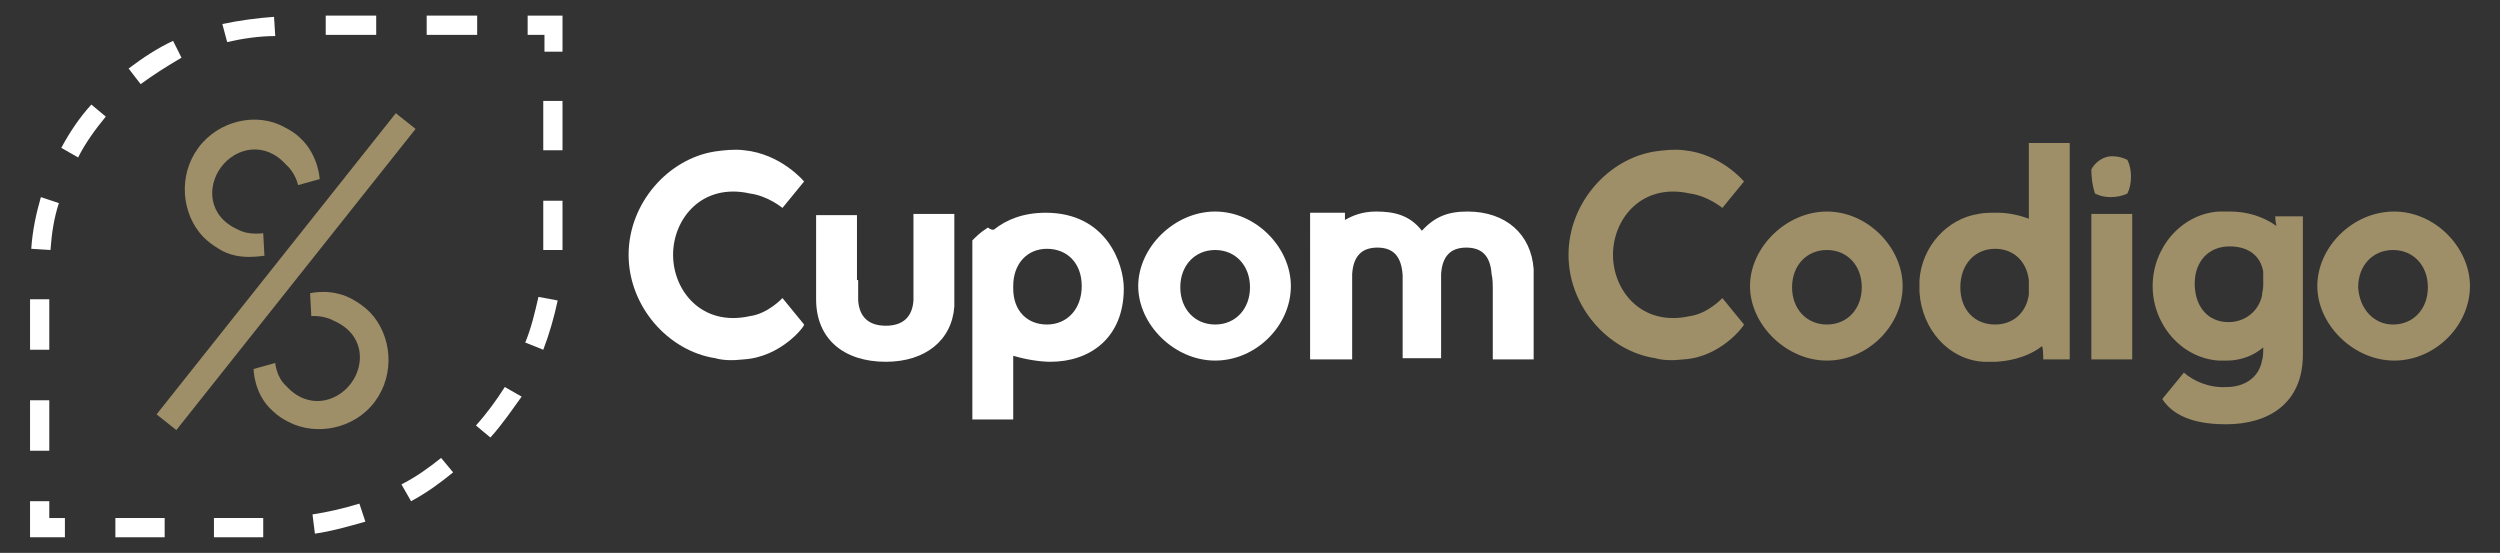
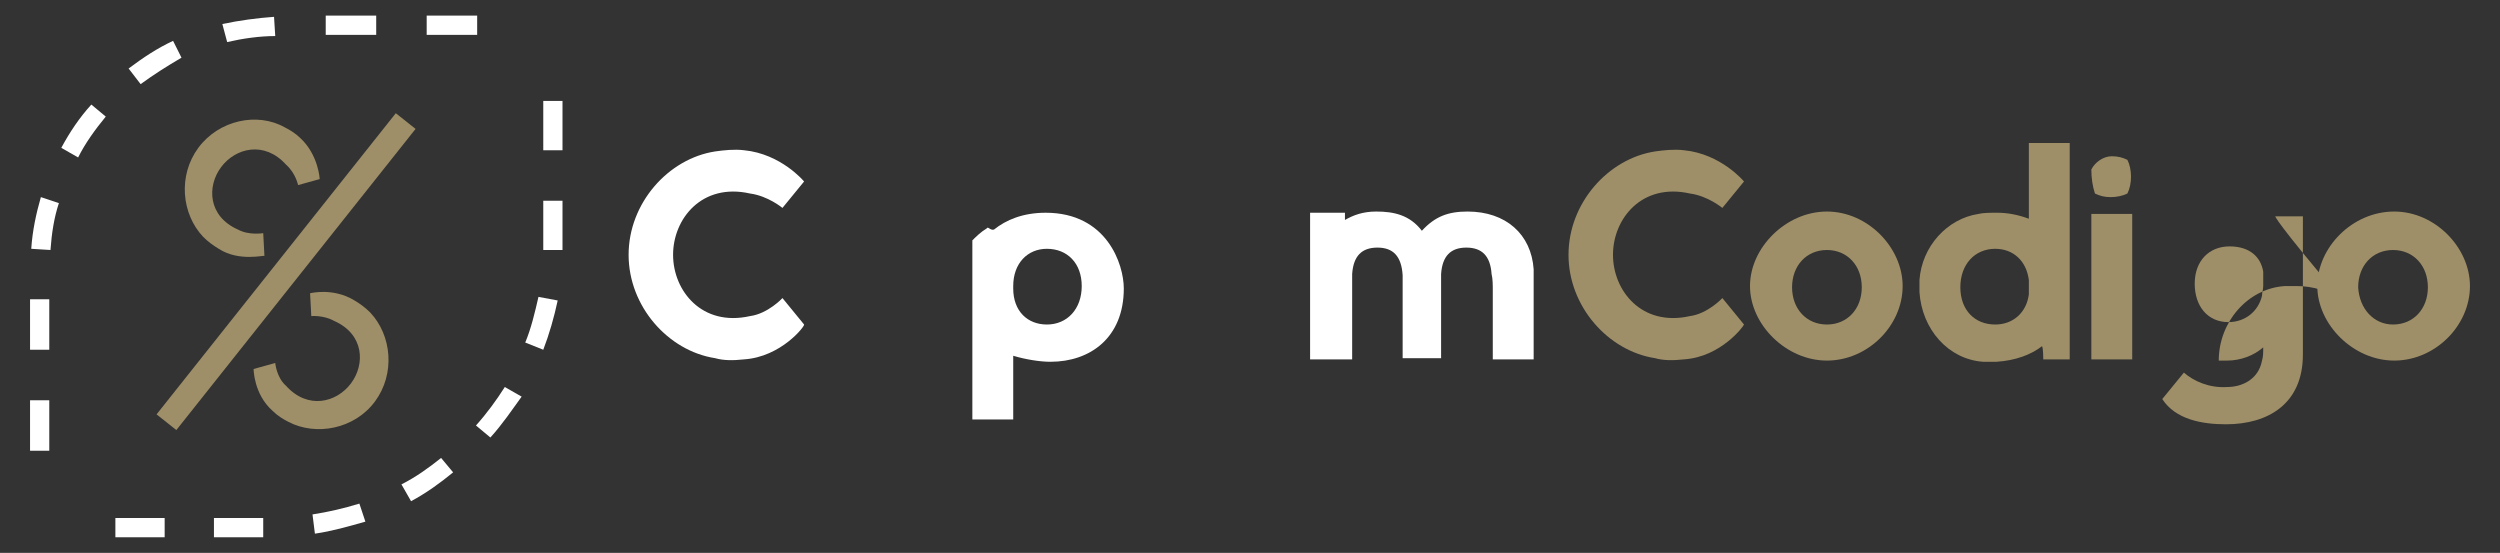
<svg xmlns="http://www.w3.org/2000/svg" version="1.1" id="Layer_1" x="0px" y="0px" viewBox="0 0 208 46" style="enable-background:new 0 0 208 46;" xml:space="preserve">
  <rect x="0" y="0" width="208" height="46" fill="#333333" stroke="none" />
  <style type="text/css">
	.st0{fill:#FFFFFF;}
	.st1{fill:#9E8F68;}
</style>
  <g>
    <g id="XMLID_49_">
      <g>
-         <polygon class="st0" points="5.4,44.7 2.5,44.7 2.5,41.7 4.1,41.7 4.1,43.1 5.4,43.1    " />
-       </g>
+         </g>
      <g>
        <path class="st0" d="M4.1,37.5H2.5v-4.2h1.6V37.5z M4.1,29.1H2.5v-4.2h1.6V29.1z M4.2,20.8l-1.6-0.1c0.1-1.5,0.4-2.9,0.8-4.3     l1.5,0.5C4.5,18.1,4.3,19.4,4.2,20.8z M6.5,13.1l-1.4-0.8c0.7-1.3,1.5-2.5,2.5-3.6l1.2,1C7.9,10.8,7.1,11.9,6.5,13.1z M11.7,7     l-1-1.3c1.2-0.9,2.4-1.7,3.7-2.3l0.7,1.4C13.9,5.5,12.8,6.2,11.7,7z M18.9,3.5L18.5,2c1.4-0.3,2.9-0.5,4.3-0.6L22.9,3     C21.6,3,20.2,3.2,18.9,3.5z M39.7,2.9h-4.2V1.3h4.2V2.9z M31.3,2.9h-4.2V1.3h4.2V2.9z" />
      </g>
      <g>
-         <polygon class="st0" points="46.8,4.3 45.3,4.3 45.3,2.9 43.9,2.9 43.9,1.3 46.8,1.3    " />
-       </g>
+         </g>
      <g>
        <path class="st0" d="M21.9,44.7h-4.1v-1.6h4.1V44.7z M13.7,44.7H9.6v-1.6h4.1V44.7z M26.2,44.4l-0.2-1.6c1.3-0.2,2.6-0.5,3.9-0.9     l0.5,1.5C29,43.8,27.6,44.2,26.2,44.4z M34.2,41.7l-0.8-1.4c1.2-0.6,2.3-1.4,3.3-2.2l1,1.2C36.6,40.2,35.5,41,34.2,41.7z      M40.8,36.4l-1.2-1c0.9-1,1.7-2.1,2.4-3.2l1.4,0.8C42.6,34.1,41.8,35.3,40.8,36.4z M45.2,29.1l-1.5-0.6c0.5-1.2,0.8-2.5,1.1-3.8     l1.6,0.3C46.1,26.4,45.7,27.8,45.2,29.1z M46.8,20.8l-1.6,0l0-4.1h1.6L46.8,20.8z M46.8,12.5h-1.6V8.4h1.6V12.5z" />
      </g>
    </g>
    <g>
      <path class="st0" d="M61.9,29.9c-0.9,0.1-1.7,0.1-2.4-0.1c-3.9-0.6-7.2-4.3-7.2-8.6s3.3-8,7.2-8.6c0.7-0.1,1.6-0.2,2.4-0.1    c3.1,0.3,5,2.6,5,2.6l-1.8,2.2c0,0-1.2-1-2.7-1.2c-4-0.9-6.4,2.1-6.4,5.1c0,3,2.4,6,6.4,5.1c1.5-0.2,2.7-1.5,2.7-1.5l1.8,2.2    C67,27.1,65,29.7,61.9,29.9z" />
-       <path class="st0" d="M71.4,23.3c0,0.6,0,1.2,0,1.7c0.1,1.4,0.9,2.1,2.3,2.1c1.4,0,2.2-0.7,2.3-2.1c0-0.5,0-1.1,0-1.7v-5.5h3.4    l0,6.5c0,0.4,0,0.8,0,1.2c-0.2,2.8-2.4,4.6-5.7,4.6c-3.5,0-5.8-1.9-5.8-5.2v-7h3.4V23.3z" />
      <path class="st0" d="M93.5,24c0,4.1-2.8,6.1-6.1,6.1c-0.9,0-2.1-0.2-3.1-0.5l0,5.3h-3.4V20c0.3-0.3,0.7-0.7,1.2-1    c0.1-0.2,0.3,0.2,0.6,0.1c1-0.8,2.4-1.4,4.3-1.4C92.1,17.7,93.5,22,93.5,24z M87.1,27c1.7,0,2.9-1.3,2.9-3.2    c0-1.9-1.2-3.1-2.9-3.1c-1.6,0-2.8,1.2-2.8,3.1V24C84.3,25.9,85.5,27,87.1,27z" />
-       <path class="st0" d="M101.1,17.6c3.4,0,6.3,3,6.3,6.2c0,3.3-2.9,6.2-6.3,6.2s-6.4-3-6.4-6.2S97.7,17.6,101.1,17.6z M101.1,27    c1.7,0,2.9-1.3,2.9-3.1c0-1.8-1.2-3.1-2.9-3.1c-1.7,0-2.9,1.3-2.9,3.1C98.2,25.7,99.4,27,101.1,27z" />
      <path class="st0" d="M116.7,29.9l0-7c-0.1-1.6-0.8-2.3-2.1-2.3c-1.3,0-2,0.7-2.1,2.2l0,7.1h-3.5V17.7h2.9v0.6    c0.7-0.4,1.5-0.7,2.6-0.7c1.5,0,2.8,0.3,3.8,1.6c1.1-1.2,2.2-1.6,3.8-1.6c3.2,0,5.3,1.9,5.5,4.8c0,0.3,0,0.6,0,0.9v6.6h-3.4v-5.7    c0-0.5,0-1-0.1-1.4c-0.1-1.5-0.8-2.2-2.1-2.2c-1.3,0-2,0.7-2.1,2.2l0,7H116.7z" />
    </g>
    <g id="XMLID_40_">
      <g id="XMLID_46_">
        <path id="XMLID_47_" class="st1" d="M18.2,20.7c-0.5-0.3-0.9-0.6-1.3-1c-1.8-1.9-2.1-5.1-0.4-7.4c1.7-2.3,4.9-3,7.2-1.7     c0.4,0.2,0.9,0.5,1.3,0.9c1.5,1.4,1.6,3.4,1.6,3.4l-1.8,0.5c0,0-0.2-1-1-1.7c-1.8-2-4.2-1.4-5.4,0.2c-1.2,1.6-1.1,4.1,1.4,5.2     c0.9,0.5,2.1,0.3,2.1,0.3l0.1,1.9C22,21.2,19.9,21.8,18.2,20.7z" />
      </g>
      <g id="XMLID_43_">
        <path id="XMLID_44_" class="st1" d="M21.1,30.7l1.8-0.5c0,0,0.1,1.2,0.9,1.9c1.8,2,4.2,1.4,5.4-0.2c1.2-1.6,1.1-4.1-1.4-5.2     c-0.9-0.5-1.9-0.4-1.9-0.4l-0.1-1.9c0,0,1.9-0.5,3.7,0.6c0.5,0.3,0.9,0.6,1.3,1c1.8,1.9,2.1,5.1,0.4,7.4     c-1.7,2.3-4.9,2.9-7.2,1.7c-0.4-0.2-0.9-0.5-1.3-0.9C21.1,32.8,21.1,30.7,21.1,30.7z" />
      </g>
      <rect id="XMLID_42_" x="7.8" y="21.5" transform="matrix(0.622 -0.783 0.783 0.622 -8.659 27.209)" class="st1" width="32" height="2.1" />
    </g>
    <g>
      <path class="st1" d="M152,17.6c3.4,0,6.3,3,6.3,6.2c0,3.3-2.9,6.2-6.3,6.2s-6.4-3-6.4-6.2S148.6,17.6,152,17.6z M152,27    c1.7,0,2.9-1.3,2.9-3.1c0-1.8-1.2-3.1-2.9-3.1c-1.7,0-2.9,1.3-2.9,3.1C149.1,25.7,150.3,27,152,27z" />
      <path class="st1" d="M172.2,29.9H170c0-0.1,0-0.9-0.1-1.1c-0.9,0.7-2.2,1.2-3.8,1.3c-0.4,0-0.7,0-1.1,0c-2.9-0.2-5.1-2.7-5.3-5.8    c0-0.3,0-0.7,0-1c0.2-2.8,2.3-5.1,4.9-5.5c0.4-0.1,1-0.1,1.6-0.1c0.9,0,1.8,0.2,2.6,0.5l0-6.3h3.4V29.9z M166,27    c1.5,0,2.6-1,2.8-2.5v-1.2c-0.2-1.6-1.3-2.6-2.8-2.6c-1.7,0-2.9,1.3-2.9,3.2S164.3,27,166,27z" />
      <path class="st1" d="M174,17.8h3.4v12.1H174V17.8z M175.7,13c0.5,0,0.9,0.1,1.3,0.3c0.2,0.4,0.3,0.9,0.3,1.4c0,0.5-0.1,1-0.3,1.4    c-0.4,0.2-0.9,0.3-1.4,0.3c-0.5,0-0.9-0.1-1.3-0.3c-0.2-0.6-0.3-1.3-0.3-2C174.3,13.5,175,13,175.7,13z" />
-       <path class="st1" d="M189.3,18h2.3v11.5c0,4.1-2.9,5.8-6.4,5.8c-2,0-4.2-0.4-5.3-2.1l1.8-2.2c0.8,0.7,2.1,1.3,3.6,1.2    c1.2,0,2.6-0.6,2.9-2.2c0.1-0.3,0.1-0.7,0.1-1.1c-0.8,0.7-1.9,1.1-3,1.1c-0.2,0-0.5,0-0.7,0c-3.1-0.2-5.5-3-5.5-6.2    c0-3.2,2.4-6,5.5-6.2h1c1.3,0,2.7,0.4,3.8,1.2C189.3,18.4,189.3,18,189.3,18z M185.4,26.8c1.4,0,2.5-0.9,2.8-2.2    c0-0.3,0.1-0.5,0.1-0.8V23c0-0.1,0-0.2,0-0.4c-0.2-1.2-1.1-2.1-2.8-2.1c-1.7,0-2.9,1.2-2.9,3.1S183.7,26.8,185.4,26.8z" />
+       <path class="st1" d="M189.3,18h2.3v11.5c0,4.1-2.9,5.8-6.4,5.8c-2,0-4.2-0.4-5.3-2.1l1.8-2.2c0.8,0.7,2.1,1.3,3.6,1.2    c1.2,0,2.6-0.6,2.9-2.2c0.1-0.3,0.1-0.7,0.1-1.1c-0.8,0.7-1.9,1.1-3,1.1c-0.2,0-0.5,0-0.7,0c0-3.2,2.4-6,5.5-6.2h1c1.3,0,2.7,0.4,3.8,1.2C189.3,18.4,189.3,18,189.3,18z M185.4,26.8c1.4,0,2.5-0.9,2.8-2.2    c0-0.3,0.1-0.5,0.1-0.8V23c0-0.1,0-0.2,0-0.4c-0.2-1.2-1.1-2.1-2.8-2.1c-1.7,0-2.9,1.2-2.9,3.1S183.7,26.8,185.4,26.8z" />
      <path class="st1" d="M199.2,17.6c3.4,0,6.3,3,6.3,6.2c0,3.3-2.9,6.2-6.3,6.2s-6.4-3-6.4-6.2S195.7,17.6,199.2,17.6z M199.1,27    c1.7,0,2.9-1.3,2.9-3.1c0-1.8-1.2-3.1-2.9-3.1c-1.7,0-2.9,1.3-2.9,3.1C196.3,25.7,197.5,27,199.1,27z" />
      <path class="st1" d="M140.1,29.9c-0.9,0.1-1.7,0.1-2.4-0.1c-3.9-0.6-7.2-4.3-7.2-8.6s3.3-8,7.2-8.6c0.7-0.1,1.6-0.2,2.4-0.1    c3.1,0.3,5,2.6,5,2.6l-1.8,2.2c0,0-1.2-1-2.7-1.2c-4-0.9-6.4,2.1-6.4,5.1c0,3,2.4,6,6.4,5.1c1.5-0.2,2.7-1.5,2.7-1.5l1.8,2.2    C145.1,27.1,143.2,29.7,140.1,29.9z" />
    </g>
  </g>
</svg>